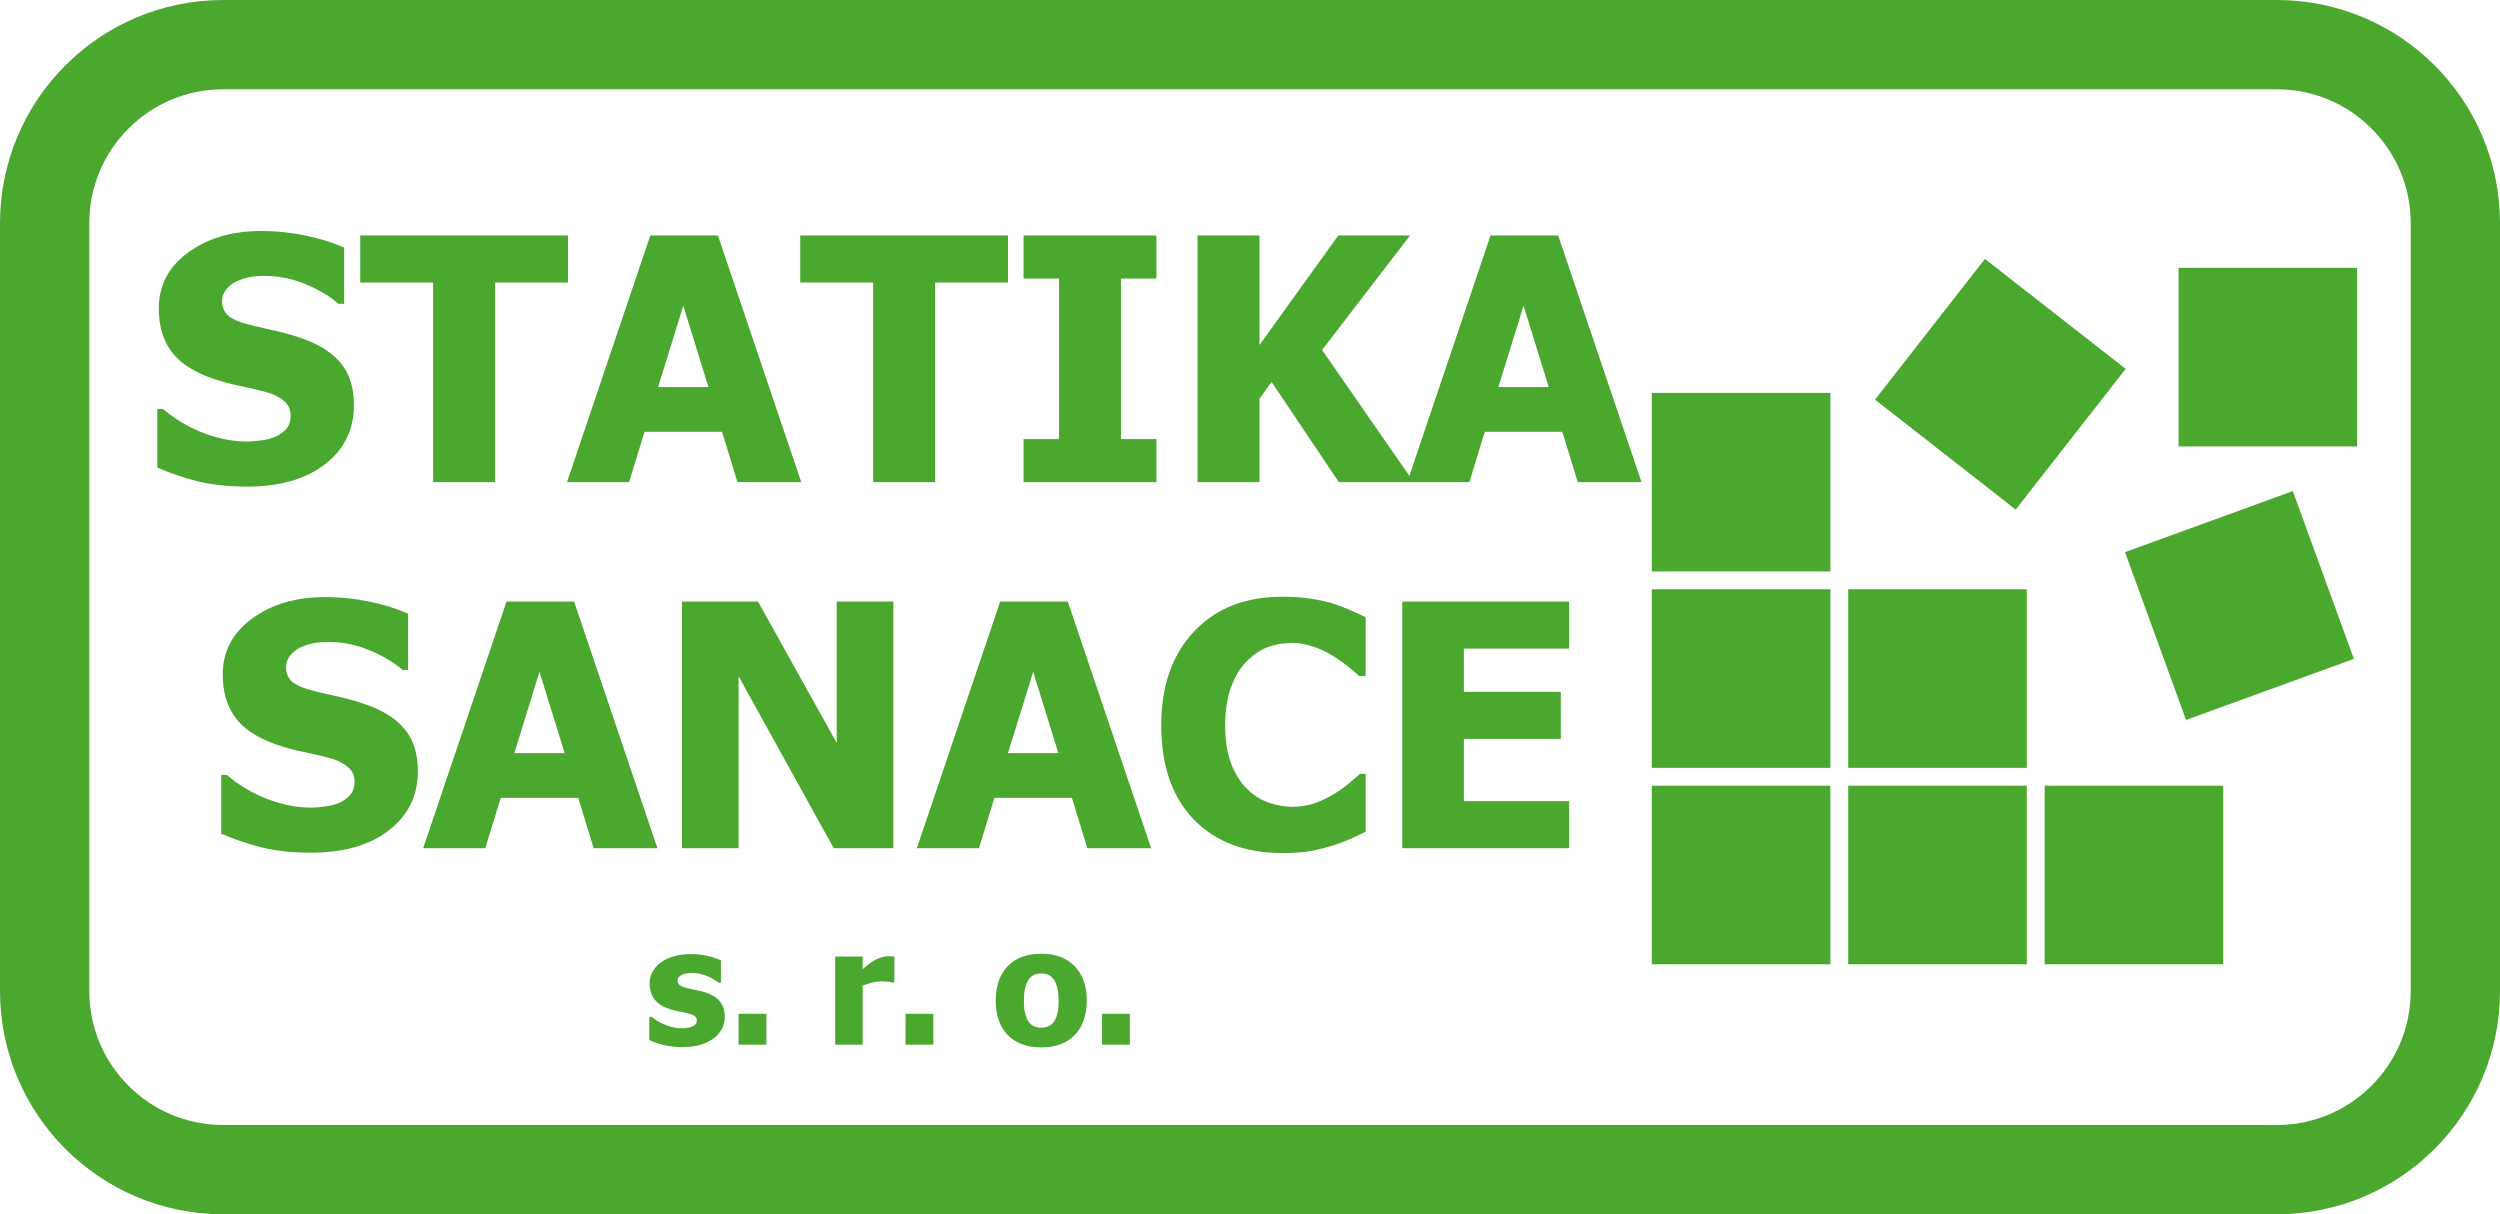
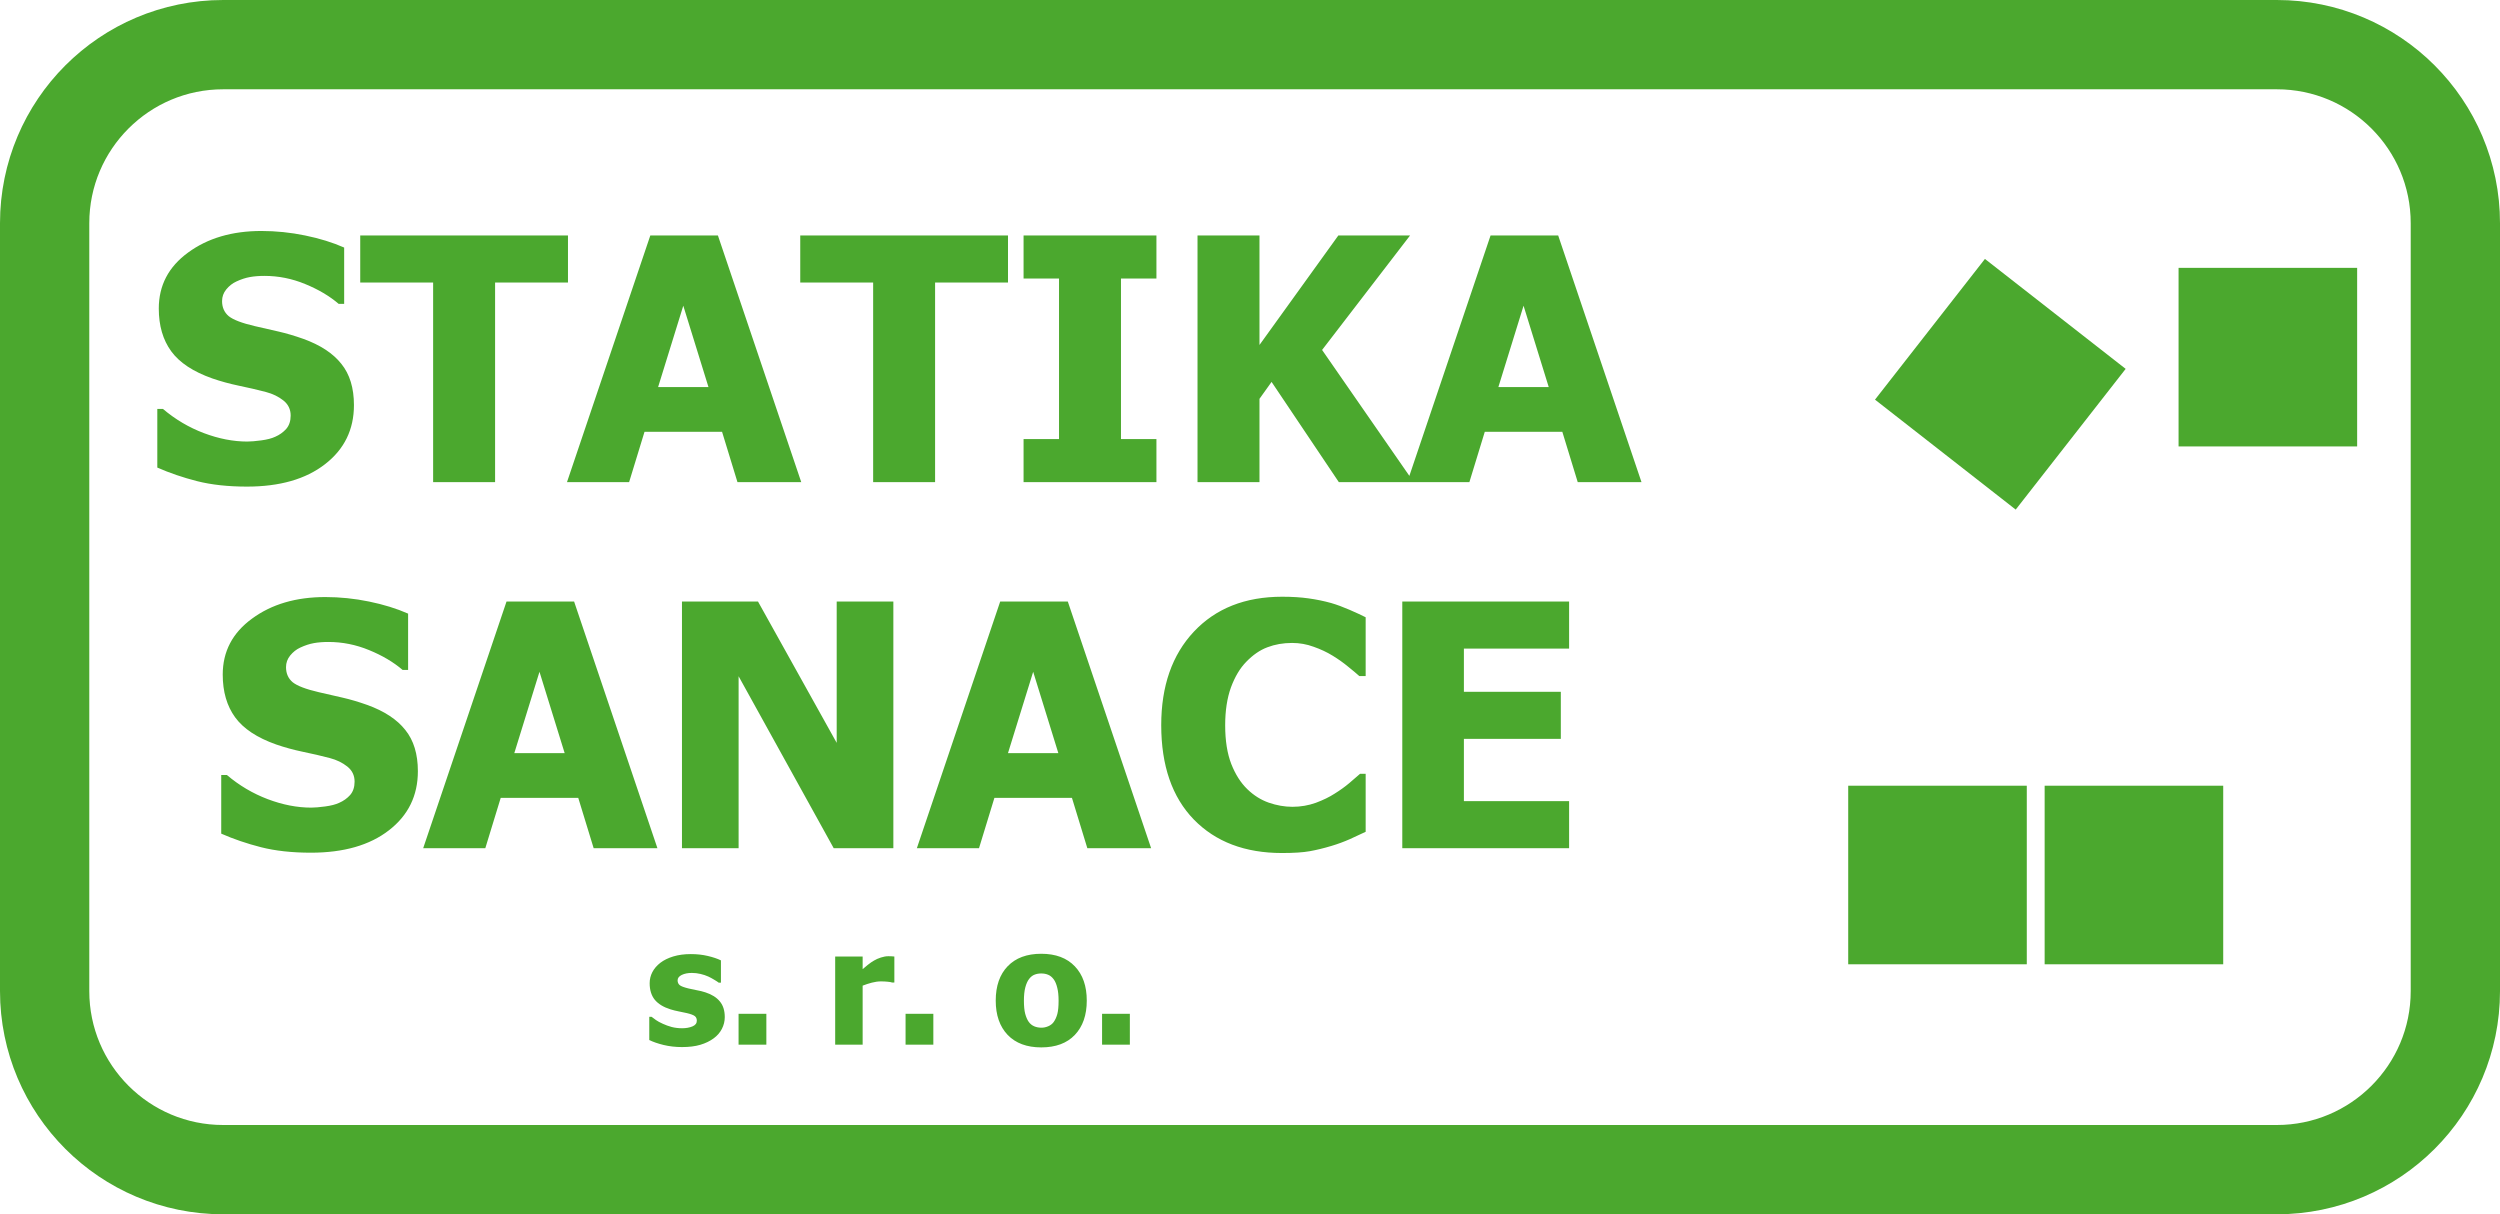
<svg xmlns="http://www.w3.org/2000/svg" viewBox="0 0 140 68" fill="none">
  <path d="M127.5 2.5H12.5C6.977 2.5 2.5 6.977 2.5 12.5V55.5C2.5 61.023 6.977 65.5 12.5 65.5H127.5C133.023 65.5 137.5 61.023 137.5 55.5V12.5C137.5 6.977 133.023 2.5 127.5 2.5Z" stroke="#4BA82E" stroke-width="5" />
-   <path d="M102.5 44H92.5V54H102.5V44Z" fill="#4BA82E" />
  <path d="M113.5 44H103.5V54H113.5V44Z" fill="#4BA82E" />
  <path d="M124.5 44H114.5V54H124.5V44Z" fill="#4BA82E" />
-   <path d="M102.5 33H92.5V43H102.5V33Z" fill="#4BA82E" />
-   <path d="M113.5 33H103.5V43H113.5V33Z" fill="#4BA82E" />
-   <path d="M102.5 22H92.5V32H102.5V22Z" fill="#4BA82E" />
-   <path d="M131.817 36.897L128.397 27.5L119 30.92L122.42 40.317L131.817 36.897Z" fill="#4BA82E" />
+   <path d="M102.5 22H92.5H102.5V22Z" fill="#4BA82E" />
  <path d="M119.037 20.657L111.156 14.5L105 22.38L112.88 28.537L119.037 20.657Z" fill="#4BA82E" />
  <path d="M132 15H122V25H132V15Z" fill="#4BA82E" />
  <path d="M38.192 58.636C37.829 58.636 37.484 58.597 37.159 58.518C36.837 58.439 36.57 58.346 36.359 58.241V56.94H36.487C36.56 56.996 36.644 57.057 36.737 57.125C36.831 57.192 36.961 57.262 37.128 57.336C37.272 57.403 37.433 57.462 37.612 57.511C37.793 57.558 37.99 57.582 38.201 57.582C38.417 57.582 38.608 57.548 38.772 57.481C38.939 57.413 39.022 57.306 39.022 57.16C39.022 57.046 38.984 56.959 38.908 56.901C38.832 56.842 38.684 56.786 38.464 56.734C38.347 56.704 38.199 56.674 38.02 56.641C37.842 56.606 37.684 56.567 37.546 56.523C37.159 56.403 36.868 56.225 36.671 55.991C36.478 55.754 36.381 55.443 36.381 55.059C36.381 54.84 36.431 54.633 36.531 54.44C36.633 54.243 36.783 54.069 36.979 53.917C37.175 53.767 37.417 53.649 37.704 53.561C37.994 53.473 38.321 53.429 38.684 53.429C39.03 53.429 39.348 53.464 39.638 53.534C39.928 53.602 40.172 53.684 40.372 53.781V55.029H40.248C40.196 54.988 40.112 54.933 39.998 54.866C39.884 54.796 39.772 54.736 39.664 54.686C39.535 54.627 39.39 54.579 39.229 54.541C39.071 54.503 38.908 54.484 38.741 54.484C38.519 54.484 38.33 54.522 38.174 54.598C38.022 54.674 37.946 54.775 37.946 54.901C37.946 55.012 37.984 55.1 38.06 55.165C38.136 55.229 38.302 55.292 38.557 55.354C38.688 55.386 38.839 55.418 39.009 55.45C39.182 55.48 39.348 55.521 39.506 55.573C39.86 55.688 40.128 55.856 40.31 56.079C40.495 56.299 40.587 56.592 40.587 56.958C40.587 57.189 40.533 57.41 40.424 57.621C40.316 57.829 40.162 58.005 39.963 58.149C39.752 58.304 39.503 58.424 39.216 58.509C38.932 58.594 38.59 58.636 38.192 58.636ZM42.916 58.5H41.36V56.773H42.916V58.5ZM50.084 55.02H49.956C49.897 54.999 49.812 54.985 49.701 54.976C49.59 54.964 49.467 54.958 49.332 54.958C49.171 54.958 49.001 54.982 48.822 55.029C48.647 55.075 48.475 55.131 48.308 55.196V58.5H46.77V53.565H48.308V54.273C48.378 54.208 48.475 54.128 48.598 54.031C48.724 53.931 48.838 53.852 48.941 53.794C49.052 53.726 49.181 53.669 49.328 53.622C49.477 53.573 49.618 53.548 49.749 53.548C49.799 53.548 49.855 53.549 49.916 53.552C49.978 53.555 50.033 53.559 50.084 53.565V55.02ZM52.267 58.5H50.712V56.773H52.267V58.5ZM60.859 56.035C60.859 56.846 60.636 57.487 60.191 57.955C59.748 58.421 59.121 58.654 58.31 58.654C57.505 58.654 56.877 58.421 56.429 57.955C55.984 57.487 55.761 56.846 55.761 56.035C55.761 55.215 55.984 54.573 56.429 54.11C56.877 53.644 57.505 53.411 58.31 53.411C59.118 53.411 59.745 53.646 60.191 54.115C60.636 54.58 60.859 55.22 60.859 56.035ZM59.281 56.044C59.281 55.751 59.257 55.508 59.206 55.314C59.16 55.118 59.094 54.961 59.009 54.844C58.918 54.721 58.816 54.636 58.701 54.589C58.587 54.539 58.456 54.514 58.31 54.514C58.172 54.514 58.048 54.536 57.937 54.58C57.825 54.621 57.722 54.702 57.629 54.822C57.541 54.936 57.471 55.093 57.418 55.292C57.365 55.491 57.339 55.742 57.339 56.044C57.339 56.345 57.364 56.59 57.413 56.778C57.464 56.962 57.528 57.11 57.607 57.221C57.689 57.336 57.791 57.419 57.914 57.472C58.038 57.525 58.174 57.551 58.323 57.551C58.447 57.551 58.571 57.525 58.697 57.472C58.825 57.419 58.928 57.34 59.005 57.235C59.095 57.109 59.164 56.958 59.211 56.782C59.258 56.603 59.281 56.357 59.281 56.044ZM63.272 58.5H61.716V56.773H63.272V58.5Z" fill="#4BA82E" />
  <path d="M17.408 47.751C16.351 47.751 15.42 47.648 14.616 47.444C13.818 47.24 13.076 46.987 12.389 46.684V43.399H12.705C13.397 43.987 14.161 44.438 14.996 44.754C15.831 45.069 16.641 45.227 17.427 45.227C17.625 45.227 17.884 45.205 18.206 45.162C18.534 45.119 18.797 45.051 18.995 44.958C19.236 44.853 19.44 44.708 19.607 44.522C19.774 44.33 19.857 44.08 19.857 43.77C19.857 43.424 19.721 43.143 19.449 42.926C19.177 42.71 18.852 42.552 18.475 42.453C18.005 42.329 17.501 42.212 16.963 42.101C16.431 41.989 15.933 41.853 15.469 41.692C14.399 41.315 13.632 40.808 13.168 40.171C12.705 39.534 12.473 38.736 12.473 37.777C12.473 36.485 13.02 35.439 14.115 34.642C15.21 33.837 16.576 33.435 18.215 33.435C19.038 33.435 19.854 33.519 20.665 33.686C21.481 33.853 22.211 34.079 22.854 34.363V37.518H22.548C22.035 37.078 21.407 36.707 20.665 36.404C19.929 36.101 19.171 35.95 18.392 35.95C18.089 35.95 17.816 35.971 17.575 36.015C17.334 36.058 17.08 36.141 16.814 36.265C16.598 36.364 16.409 36.513 16.249 36.71C16.094 36.902 16.017 37.119 16.017 37.36C16.017 37.712 16.14 37.994 16.388 38.204C16.641 38.408 17.127 38.594 17.844 38.761C18.308 38.866 18.753 38.968 19.18 39.067C19.613 39.166 20.074 39.302 20.562 39.475C21.521 39.821 22.232 40.288 22.696 40.876C23.166 41.457 23.401 42.227 23.401 43.186C23.401 44.559 22.86 45.663 21.778 46.498C20.702 47.333 19.245 47.751 17.408 47.751ZM23.698 47.5L28.365 33.686H32.15L36.816 47.5H33.245L32.382 44.68H28.04L27.177 47.5H23.698ZM31.621 42.175L30.211 37.62L28.801 42.175H31.621ZM50.028 47.5H46.688L41.362 37.87V47.5H38.19V33.686H42.448L46.855 41.6V33.686H50.028V47.5ZM51.344 47.5L56.011 33.686H59.797L64.463 47.5H60.891L60.029 44.68H55.687L54.824 47.5H51.344ZM59.267 42.175L57.858 37.62L56.447 42.175H59.267ZM71.792 47.769C69.72 47.769 68.075 47.144 66.856 45.895C65.638 44.639 65.029 42.877 65.029 40.607C65.029 38.417 65.638 36.673 66.856 35.374C68.081 34.069 69.73 33.417 71.802 33.417C72.352 33.417 72.847 33.448 73.285 33.51C73.725 33.572 74.145 33.658 74.547 33.77C74.863 33.862 75.206 33.989 75.577 34.15C75.948 34.311 76.248 34.45 76.477 34.567V37.861H76.124C75.957 37.712 75.747 37.536 75.493 37.332C75.24 37.122 74.953 36.918 74.631 36.72C74.309 36.522 73.954 36.355 73.564 36.219C73.18 36.077 72.778 36.005 72.358 36.005C71.857 36.005 71.396 36.086 70.975 36.247C70.561 36.401 70.165 36.673 69.788 37.063C69.442 37.416 69.157 37.892 68.934 38.492C68.718 39.092 68.61 39.8 68.61 40.616C68.61 41.476 68.725 42.2 68.953 42.787C69.182 43.368 69.482 43.839 69.853 44.197C70.212 44.544 70.611 44.794 71.05 44.949C71.495 45.103 71.938 45.181 72.376 45.181C72.834 45.181 73.27 45.106 73.684 44.958C74.099 44.803 74.448 44.633 74.733 44.448C75.042 44.256 75.314 44.061 75.549 43.863C75.784 43.665 75.989 43.489 76.162 43.334H76.477V46.581C76.224 46.699 75.93 46.835 75.596 46.99C75.261 47.138 74.918 47.265 74.566 47.37C74.133 47.5 73.728 47.599 73.35 47.667C72.974 47.735 72.454 47.769 71.792 47.769ZM78.528 47.5V33.686H87.87V36.321H81.978V38.742H87.406V41.377H81.978V44.865H87.87V47.5H78.528Z" fill="#4BA82E" />
  <path d="M13.828 27.25C12.77 27.25 11.839 27.148 11.035 26.944C10.237 26.74 9.495 26.487 8.809 26.184V22.899H9.124C9.817 23.487 10.581 23.939 11.415 24.254C12.251 24.569 13.061 24.727 13.846 24.727C14.044 24.727 14.304 24.705 14.626 24.662C14.953 24.619 15.216 24.551 15.414 24.458C15.655 24.353 15.859 24.207 16.026 24.022C16.193 23.83 16.277 23.58 16.277 23.27C16.277 22.924 16.141 22.643 15.869 22.426C15.597 22.21 15.272 22.052 14.895 21.953C14.425 21.829 13.92 21.712 13.382 21.601C12.85 21.489 12.352 21.353 11.889 21.192C10.819 20.815 10.052 20.308 9.588 19.671C9.124 19.034 8.892 18.236 8.892 17.277C8.892 15.985 9.439 14.939 10.534 14.142C11.629 13.338 12.996 12.935 14.635 12.935C15.457 12.935 16.274 13.019 17.084 13.186C17.9 13.353 18.63 13.579 19.273 13.863V17.018H18.967C18.454 16.578 17.826 16.207 17.084 15.904C16.348 15.601 15.59 15.45 14.811 15.45C14.508 15.45 14.236 15.471 13.995 15.515C13.753 15.558 13.5 15.641 13.234 15.765C13.017 15.864 12.829 16.012 12.668 16.21C12.513 16.402 12.436 16.619 12.436 16.86C12.436 17.212 12.56 17.494 12.807 17.704C13.061 17.908 13.546 18.094 14.264 18.261C14.727 18.366 15.173 18.468 15.6 18.567C16.032 18.666 16.493 18.802 16.982 18.975C17.941 19.321 18.652 19.788 19.116 20.376C19.586 20.957 19.821 21.727 19.821 22.686C19.821 24.059 19.28 25.163 18.197 25.998C17.121 26.833 15.665 27.25 13.828 27.25ZM24.255 27V15.821H20.173V13.186H31.807V15.821H27.725V27H24.255ZM31.751 27L36.418 13.186H40.203L44.87 27H41.298L40.435 24.18H36.093L35.23 27H31.751ZM39.674 21.675L38.264 17.12L36.854 21.675H39.674ZM48.896 27V15.821H44.814V13.186H56.448V15.821H52.365V27H48.896ZM64.76 27H57.32V24.588H59.305V15.598H57.32V13.186H64.76V15.598H62.775V24.588H64.76V27ZM79.168 27H74.975L71.208 21.387L70.531 22.334V27H67.061V13.186H70.531V19.318L74.947 13.186H78.964L74.037 19.597L79.168 27ZM78.806 27L83.472 13.186H87.258L91.924 27H88.353L87.49 24.18H83.148L82.285 27H78.806ZM86.729 21.675L85.319 17.12L83.909 21.675H86.729Z" fill="#4BA82E" />
</svg>